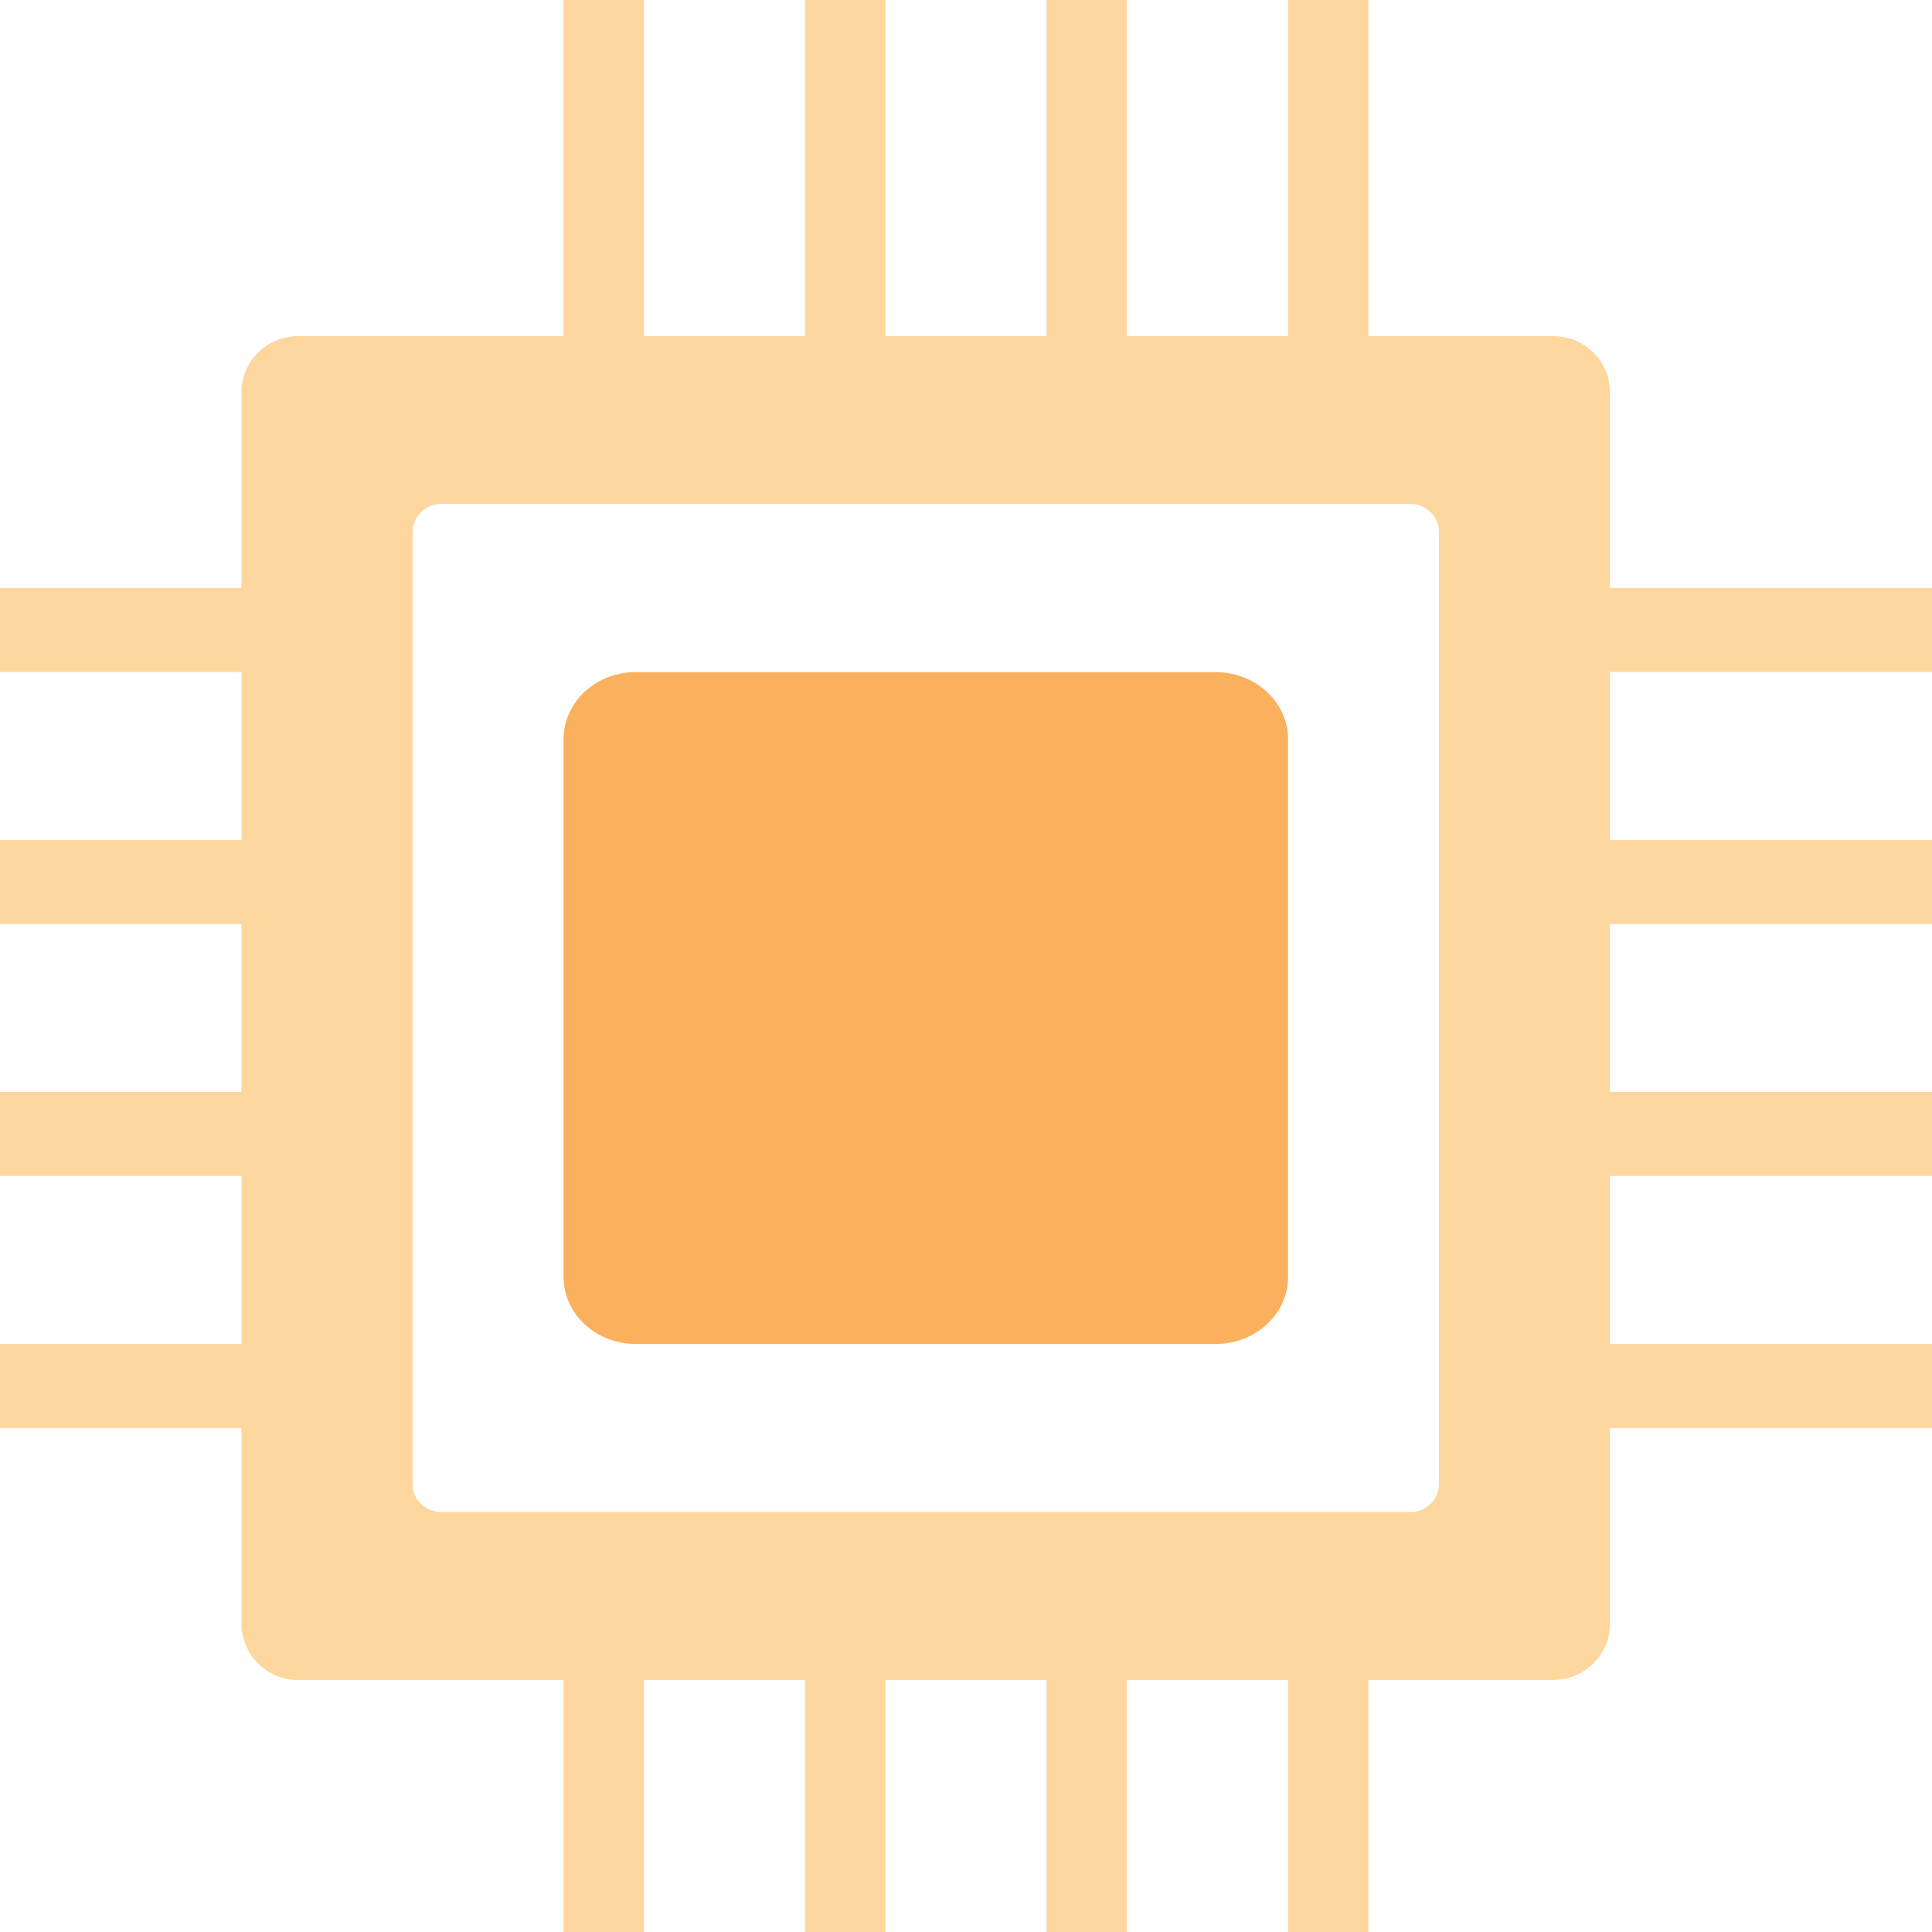
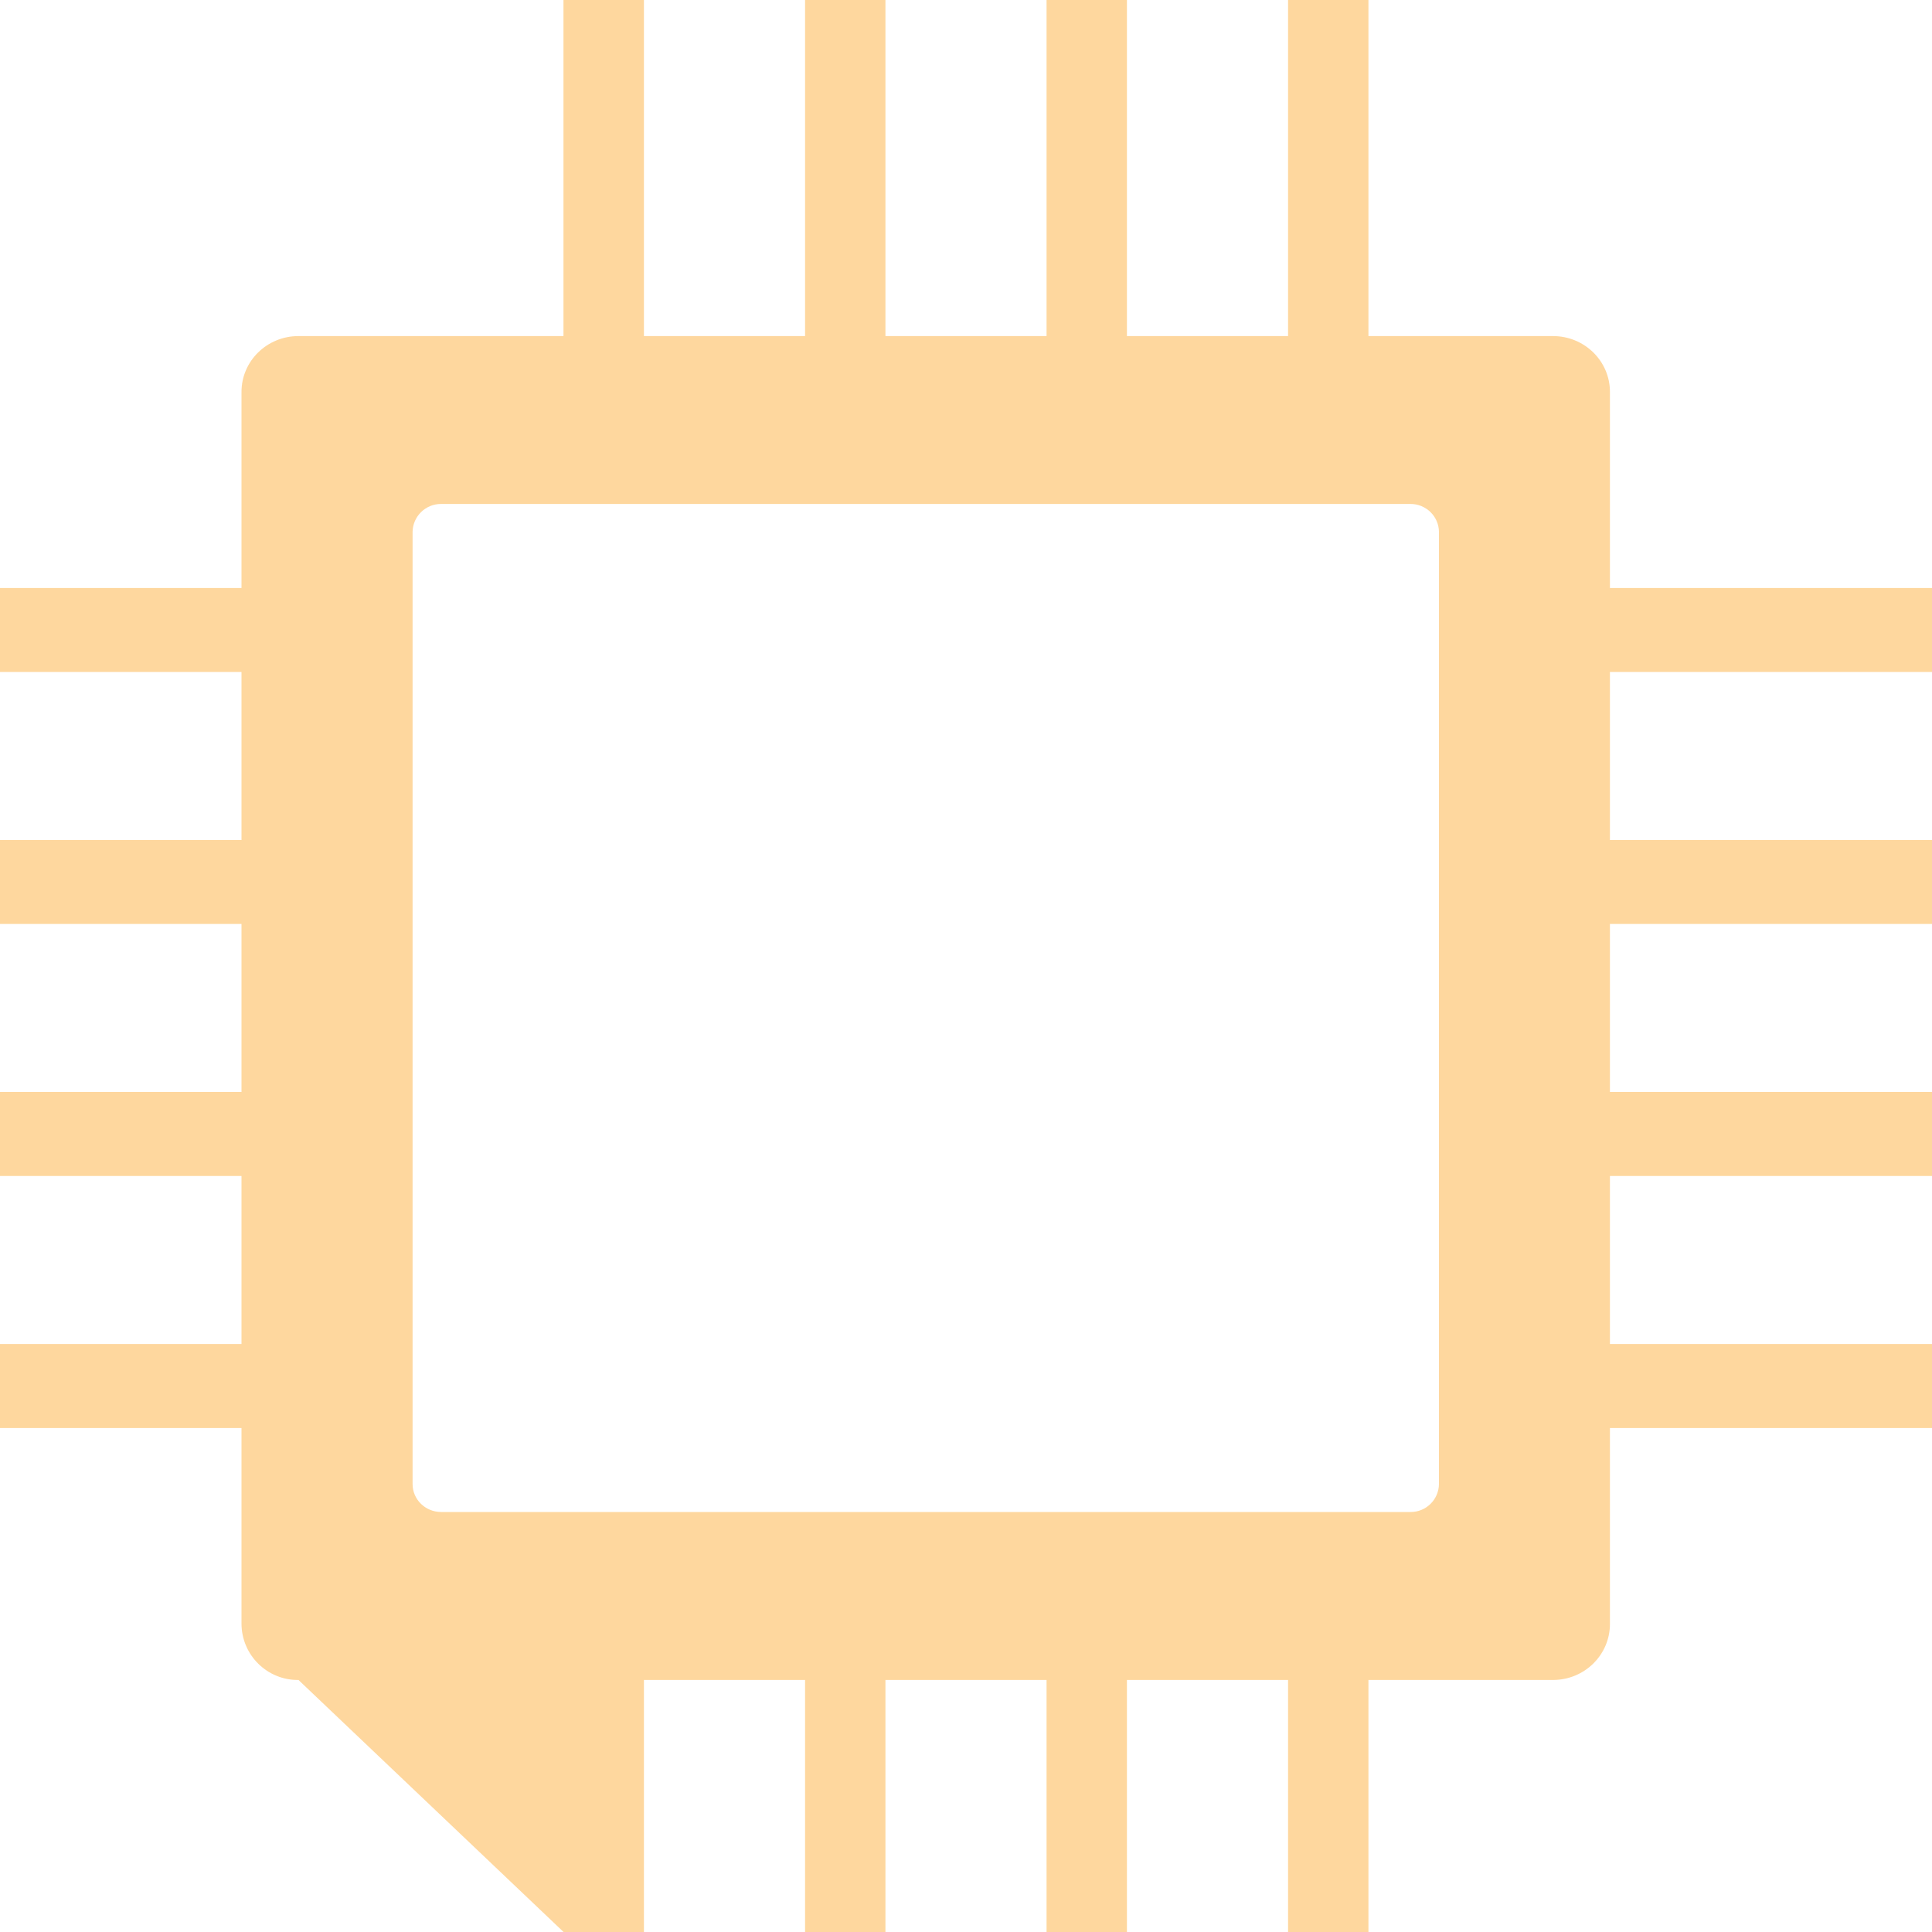
<svg xmlns="http://www.w3.org/2000/svg" fill="none" version="1.1" width="20" height="20" viewBox="0 0 20 20">
  <defs>
    <clipPath id="master_svg0_317_01850">
      <rect x="0" y="0" width="20" height="20" rx="0" />
    </clipPath>
    <filter id="master_svg1_317_01854" filterUnits="objectBoundingBox" color-interpolation-filters="sRGB" x="0" y="0" width="1" height="1">
      <feFlood flood-opacity="0" result="BackgroundImageFix" />
      <feBlend mode="normal" in="SourceGraphic" in2="BackgroundImageFix" result="shape" />
      <feGaussianBlur in="BackgroundImageFix" stdDeviation="5" />
      <feComposite in2="SourceAlpha" operator="in" result="effect1_foregroundBlur" />
      <feBlend mode="normal" in="SourceGraphic" in2="effect1_foregroundBlur" result="shape" />
    </filter>
  </defs>
  <g clip-path="url(#master_svg0_317_01850)">
    <g>
-       <path d="M6.584,6.958L12.584,6.958C12.998,6.958,13.334,7.268,13.334,7.653L13.334,13.218C13.334,13.602,12.998,13.913,12.584,13.913L6.584,13.913C6.169,13.913,5.834,13.602,5.834,13.218L5.834,7.653C5.834,7.268,6.169,6.957,6.584,6.957L6.584,6.958Z" fill="#FAB05D" fill-opacity="1" style="mix-blend-mode:passthrough" />
-     </g>
+       </g>
    <g filter="url(#master_svg1_317_01854)">
-       <path d="M14.166,3.479L16.076,3.479C16.402,3.479,16.666,3.737,16.666,4.057L16.666,6.087L20,6.087L20,6.956L16.666,6.956L16.666,8.696L20,8.696L20,9.565L16.666,9.565L16.666,11.304L20,11.304L20,12.174L16.666,12.174L16.666,13.913L20,13.913L20,14.783L16.666,14.783L16.666,16.811C16.666,17.132,16.402,17.391,16.076,17.391L14.166,17.391L14.166,20L13.334,20L13.334,17.391L11.666,17.391L11.666,20L10.834,20L10.834,17.391L9.166,17.391L9.166,20L8.334,20L8.334,17.391L6.666,17.391L6.666,20L5.834,20L5.834,17.391L3.09,17.391C2.767,17.395,2.503,17.135,2.5,16.812L2.5,14.783L0,14.783L0,13.913L2.5,13.913L2.5,12.174L0,12.174L0,11.304L2.5,11.304L2.5,9.565L0,9.565L0,8.696L2.5,8.696L2.5,6.956L0,6.956L0,6.087L2.5,6.087L2.5,4.057C2.5,3.737,2.764,3.479,3.09,3.479L5.833,3.479L5.833,0L6.666,0L6.666,3.479L8.334,3.479L8.334,0L9.166,0L9.166,3.479L10.834,3.479L10.834,0L11.666,0L11.666,3.479L13.334,3.479L13.334,0L14.166,0L14.166,3.479ZM14.896,5.507C14.895,5.346,14.762,5.216,14.601,5.217L4.566,5.217C4.405,5.216,4.273,5.346,4.271,5.507L4.271,15.363C4.271,15.523,4.404,15.652,4.566,15.652L14.601,15.652C14.762,15.654,14.894,15.524,14.896,15.363L14.896,5.507Z" fill="#FDBC5E" fill-opacity="0.6" />
+       <path d="M14.166,3.479L16.076,3.479C16.402,3.479,16.666,3.737,16.666,4.057L16.666,6.087L20,6.087L20,6.956L16.666,6.956L16.666,8.696L20,8.696L20,9.565L16.666,9.565L16.666,11.304L20,11.304L20,12.174L16.666,12.174L16.666,13.913L20,13.913L20,14.783L16.666,14.783L16.666,16.811C16.666,17.132,16.402,17.391,16.076,17.391L14.166,17.391L14.166,20L13.334,20L13.334,17.391L11.666,17.391L11.666,20L10.834,20L10.834,17.391L9.166,17.391L9.166,20L8.334,20L8.334,17.391L6.666,17.391L6.666,20L5.834,20L3.09,17.391C2.767,17.395,2.503,17.135,2.5,16.812L2.5,14.783L0,14.783L0,13.913L2.5,13.913L2.5,12.174L0,12.174L0,11.304L2.5,11.304L2.5,9.565L0,9.565L0,8.696L2.5,8.696L2.5,6.956L0,6.956L0,6.087L2.5,6.087L2.5,4.057C2.5,3.737,2.764,3.479,3.09,3.479L5.833,3.479L5.833,0L6.666,0L6.666,3.479L8.334,3.479L8.334,0L9.166,0L9.166,3.479L10.834,3.479L10.834,0L11.666,0L11.666,3.479L13.334,3.479L13.334,0L14.166,0L14.166,3.479ZM14.896,5.507C14.895,5.346,14.762,5.216,14.601,5.217L4.566,5.217C4.405,5.216,4.273,5.346,4.271,5.507L4.271,15.363C4.271,15.523,4.404,15.652,4.566,15.652L14.601,15.652C14.762,15.654,14.894,15.524,14.896,15.363L14.896,5.507Z" fill="#FDBC5E" fill-opacity="0.6" />
    </g>
  </g>
</svg>